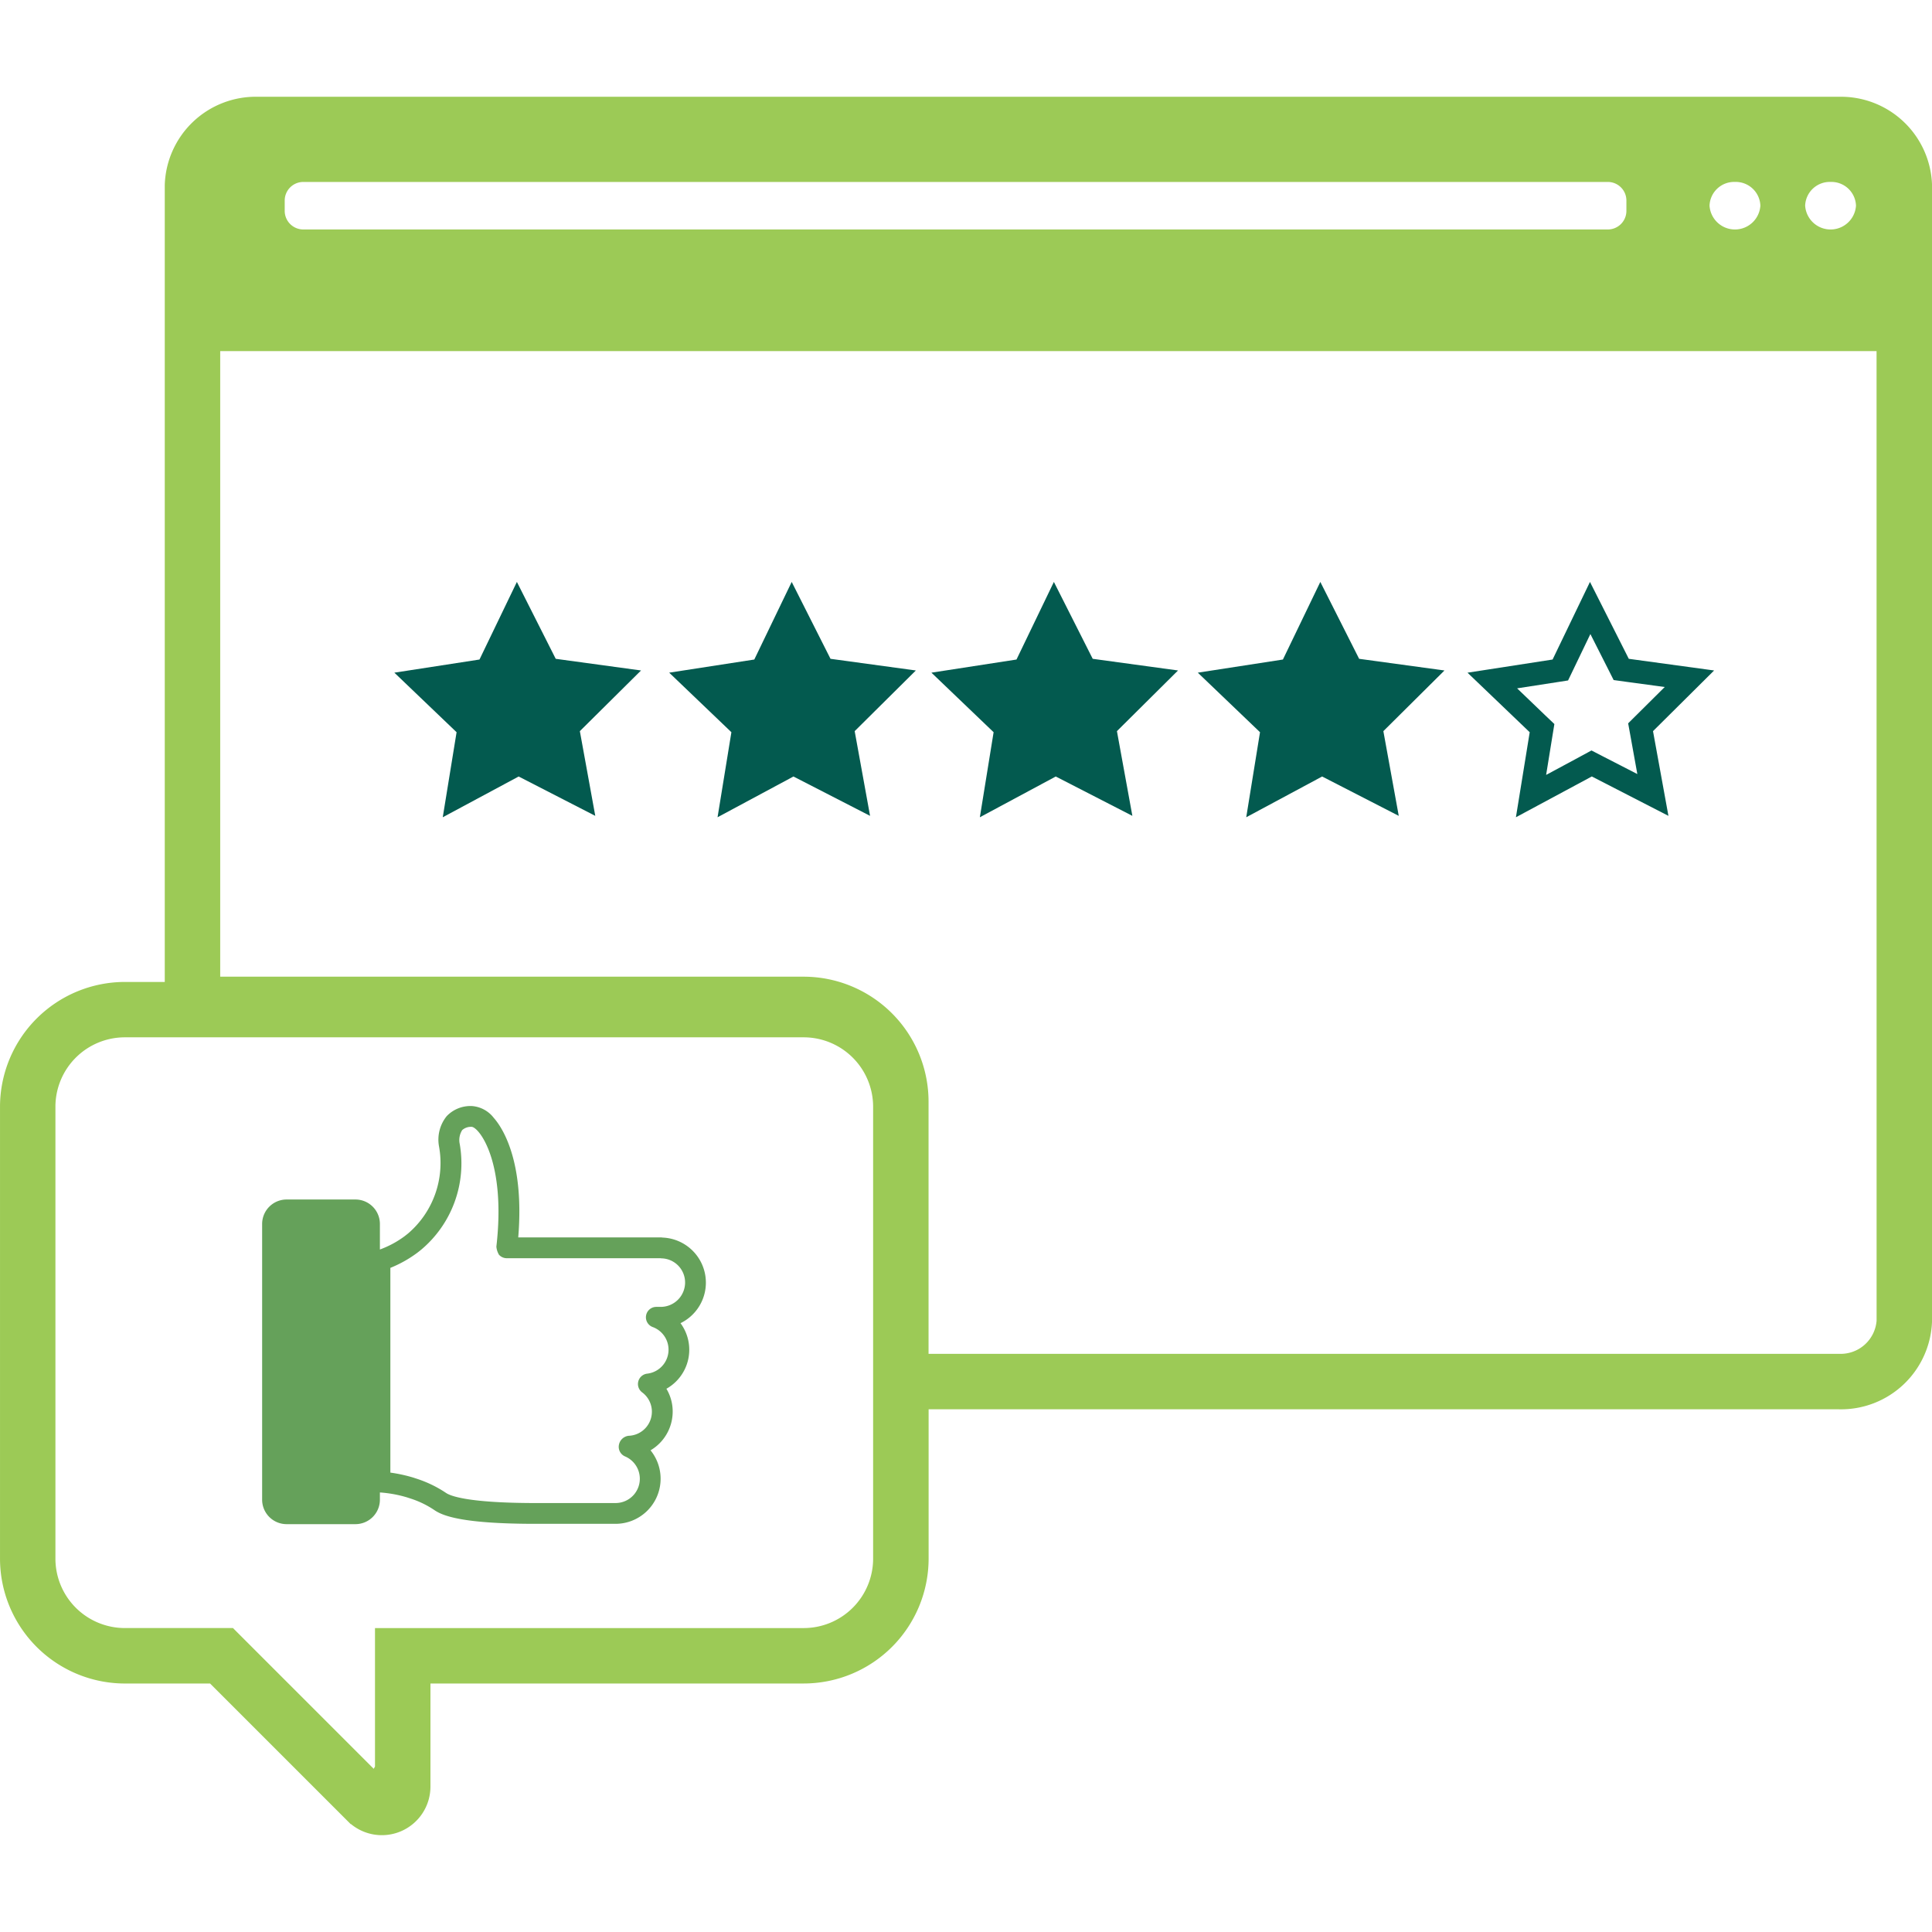
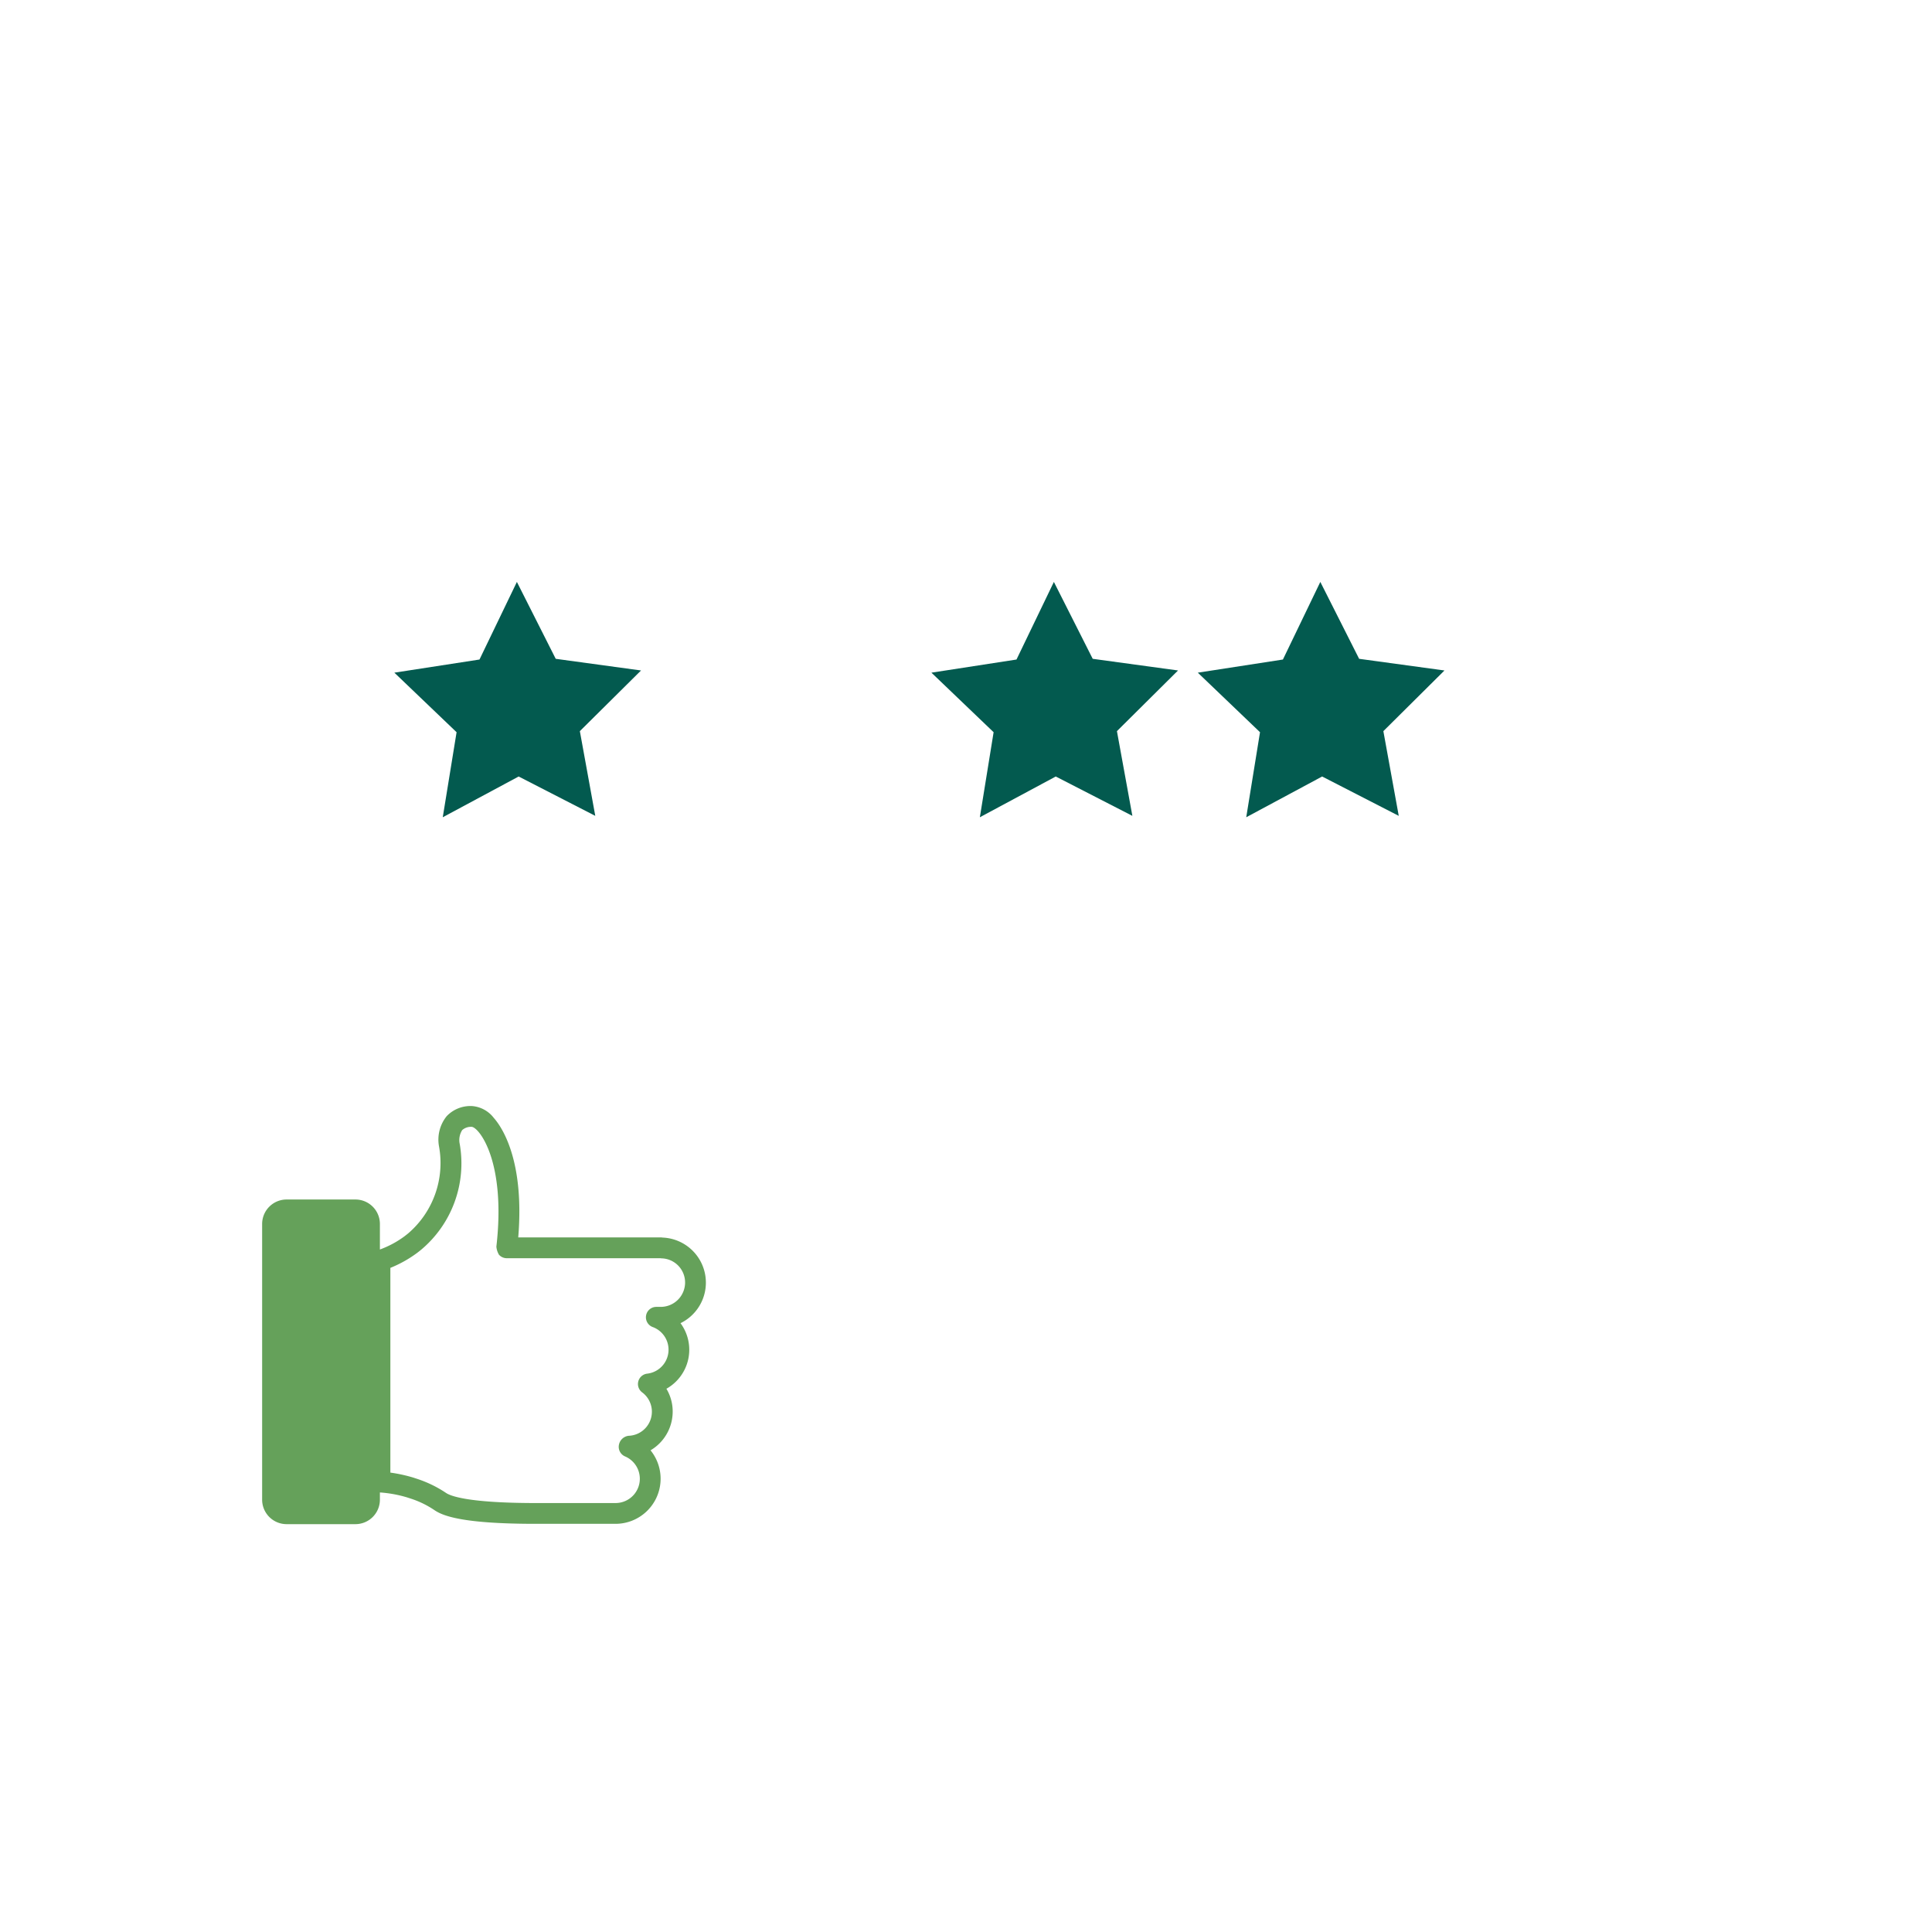
<svg xmlns="http://www.w3.org/2000/svg" width="116" height="116" viewBox="0 0 116 116">
  <defs>
    <clipPath id="clip-path">
      <rect id="meal" width="116" height="116" transform="translate(902 4686.405)" fill="#868686" />
    </clipPath>
  </defs>
  <g id="Mask_Group_1" data-name="Mask Group 1" transform="translate(-902 -4686.405)" clip-path="url(#clip-path)">
    <g id="Ratings" transform="translate(901.589 4691.804)">
-       <path id="Path_141" data-name="Path 141" d="M26.05,95.475v6.4a2.712,2.712,0,0,1-1.673,2.5h0a2.709,2.709,0,0,1-2.954-.587Zm0,0H48.668a7.3,7.3,0,0,0,7.293-7.292l0-9.064v-.107h54.873a5.262,5.262,0,0,0,5.374-5.108V5.725h0A5.265,5.265,0,0,0,110.829.617H15.883a5.26,5.26,0,0,0-5.374,5.108V53.764H7.91A7.3,7.3,0,0,0,.617,61.057V88.184A7.3,7.3,0,0,0,7.91,95.476h5.2l8.315,8.315ZM17.3,7.267h0l0-.63h0a1.322,1.322,0,0,1,1.317-1.317H96.951a1.322,1.322,0,0,1,1.317,1.317v.63a1.322,1.322,0,0,1-1.317,1.317H18.617A1.322,1.322,0,0,1,17.3,7.267Zm6.038,85.291h-.206v8.818l-8.758-8.758-.06-.061H7.91a4.376,4.376,0,0,1-4.377-4.376V61.055a4.376,4.376,0,0,1,4.377-4.377H48.663a4.376,4.376,0,0,1,4.377,4.377l0,17.75v9.376a4.376,4.376,0,0,1-4.377,4.377ZM110.321,5.319a1.683,1.683,0,0,1,1.732,1.633,1.735,1.735,0,0,1-3.464,0A1.684,1.684,0,0,1,110.321,5.319Zm-5.742,0a1.684,1.684,0,0,1,1.733,1.633,1.735,1.735,0,0,1-3.464,0A1.684,1.684,0,0,1,104.579,5.319ZM113.29,73.9a2.369,2.369,0,0,1-2.457,2.192H55.957V60.741a7.3,7.3,0,0,0-7.293-7.293H13.427V15.475h99.861Z" fill="#9cca56" stroke="#9cca56" stroke-width="0.411" />
      <path id="Path_142" data-name="Path 142" d="M26.995,43.67l4.5-2.416.057-.031,4.6,2.363L35.226,38.5,38.9,34.857l-5.123-.7-2.281-4.517-.05-.1L29.2,34.2l-5.111.789,3.736,3.575Z" fill="#035a4f" />
-       <path id="Path_143" data-name="Path 143" d="M43.494,43.67l4.5-2.416.057-.031,4.6,2.363L51.727,38.5,55.4,34.857l-5.124-.7-2.28-4.517-.05-.1L45.7,34.2l-5.11.789,3.735,3.575Z" fill="#035a4f" />
      <path id="Path_144" data-name="Path 144" d="M59.243,43.67l4.5-2.416.057-.031,4.6,2.363L67.473,38.5l3.669-3.643-5.123-.7-2.281-4.517-.05-.1L61.443,34.2l-5.108.789,3.734,3.575Z" fill="#035a4f" />
      <path id="Path_145" data-name="Path 145" d="M75.237,43.67l4.5-2.416.057-.031,4.6,2.363L83.47,38.5l3.669-3.643-5.124-.7-2.28-4.517-.05-.1L77.439,34.2l-5.11.789,3.735,3.575Z" fill="#035a4f" />
-       <path id="Path_146" data-name="Path 146" d="M91.429,43.67l4.5-2.418.057-.031,4.6,2.365L99.66,38.5l3.669-3.643-5.123-.7-2.281-4.518-.049-.1L93.631,34.2l-5.109.79,3.735,3.575Zm.072-7.74,2.34-.362.719-.112.315-.654L95.9,32.67l1.069,2.113.327.649.722.1,2.346.318-1.68,1.668-.516.512.13.715.421,2.331-2.106-1.082-.647-.334-.641.347-.054.03-2.028,1.091.378-2.337.117-.718-.526-.5Z" fill="#035a4f" />
      <path id="Path_147" data-name="Path 147" d="M40.2,68.907a.756.756,0,0,0-.119-.01H31.527c.388-4.681-1.013-6.665-1.47-7.178a1.819,1.819,0,0,0-1.307-.709,1.969,1.969,0,0,0-1.519.607,2.243,2.243,0,0,0-.462,1.809,5.561,5.561,0,0,1-1.853,5.231c-.081.066-.163.131-.244.191a5.829,5.829,0,0,1-1.451.775V68.086a1.469,1.469,0,0,0-1.465-1.465H17.615a1.469,1.469,0,0,0-1.465,1.465V84.648a1.469,1.469,0,0,0,1.465,1.465h4.141a1.469,1.469,0,0,0,1.465-1.465V84.21a7.408,7.408,0,0,1,1.641.3l.251.082a5.664,5.664,0,0,1,1.382.679c.509.348,1.684.815,5.973.823h4.9A2.708,2.708,0,0,0,39.47,81.68,2.7,2.7,0,0,0,40.8,79.354a2.653,2.653,0,0,0-.377-1.37,2.686,2.686,0,0,0,.847-3.938A2.707,2.707,0,0,0,40.2,68.907Zm-.119,4.161H39.82a.625.625,0,0,0-.222,1.21,1.448,1.448,0,0,1-.335,2.8.626.626,0,0,0-.3,1.12,1.446,1.446,0,0,1-.8,2.609.67.67,0,0,0-.592.549.625.625,0,0,0,.368.69,1.458,1.458,0,0,1-.571,2.8h-4.9c-3.966-.009-5-.425-5.265-.6a7.08,7.08,0,0,0-1.771-.86l-.206-.068a9.007,9.007,0,0,0-1.377-.3V70.726a7.24,7.24,0,0,0,1.565-.869c.1-.073.2-.153.3-.235a6.764,6.764,0,0,0,2.3-6.334,1.114,1.114,0,0,1,.149-.836.8.8,0,0,1,.581-.193c.459.066,2.053,2.118,1.47,7.19a1.143,1.143,0,0,0,.156.488.627.627,0,0,0,.468.209h9.225a.5.5,0,0,0,.082.009,1.45,1.45,0,0,1,1.4,1.45A1.466,1.466,0,0,1,40.083,73.068Z" fill="#65a15a" />
    </g>
  </g>
</svg>